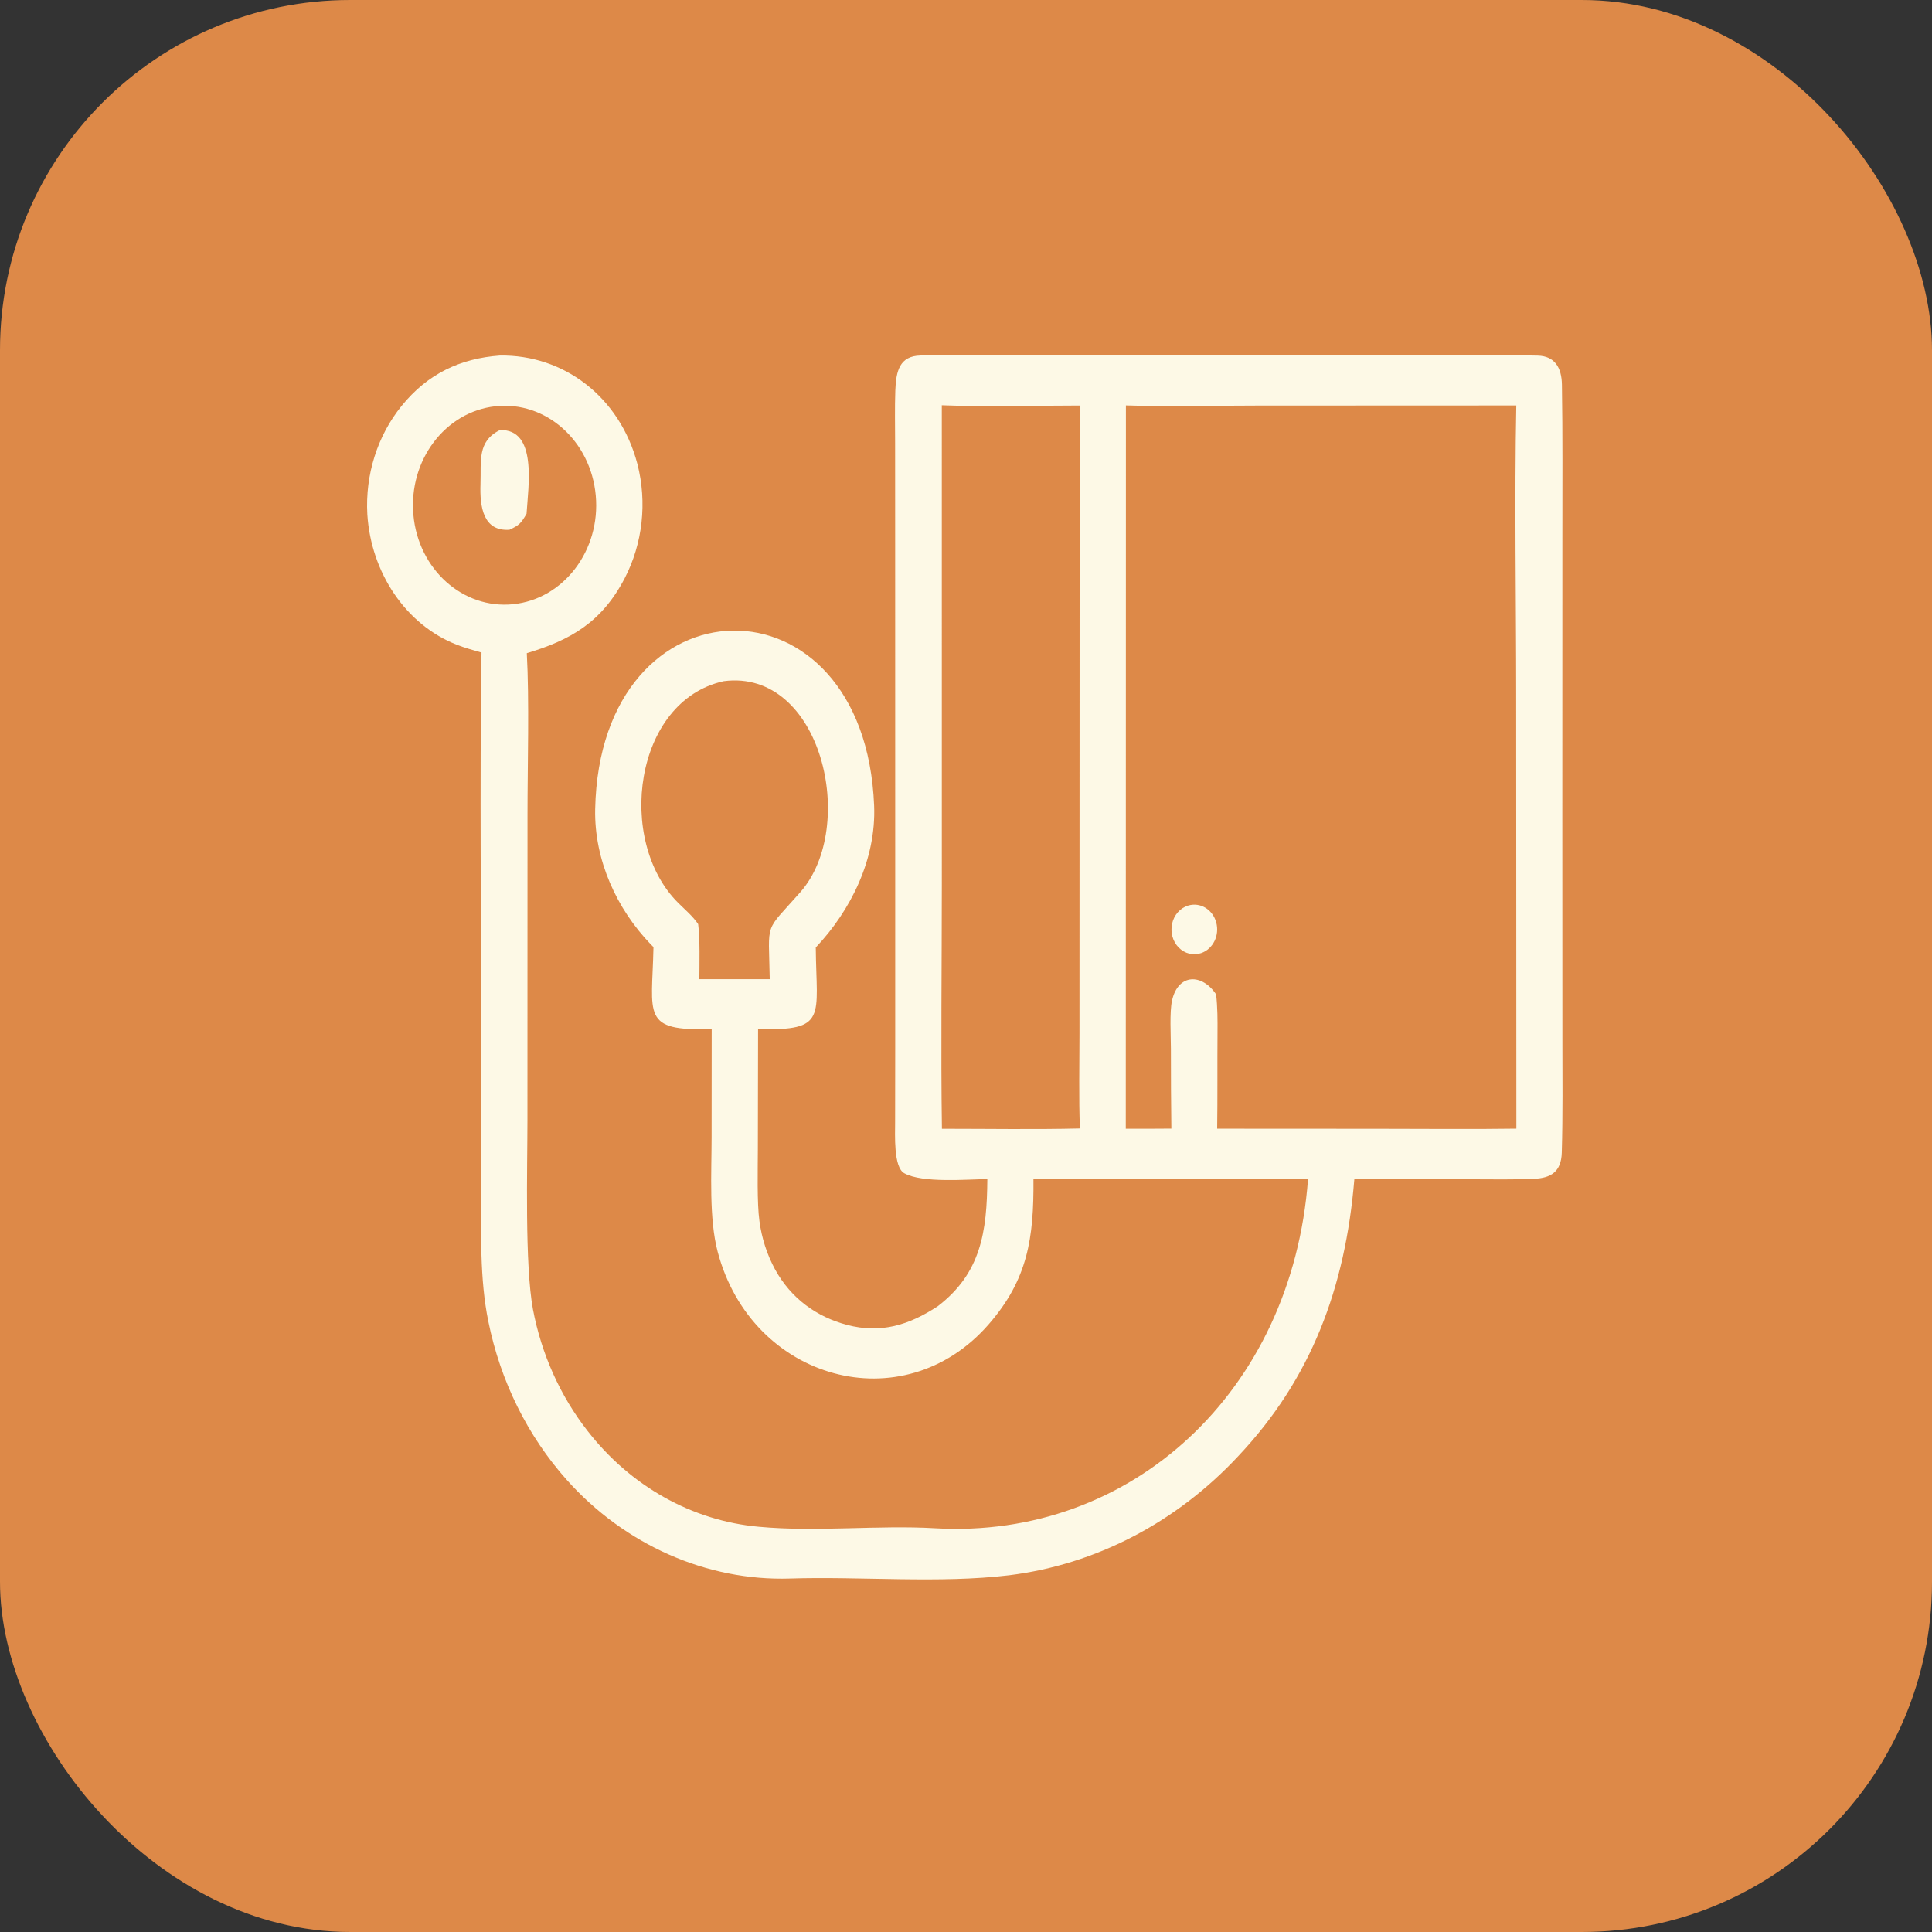
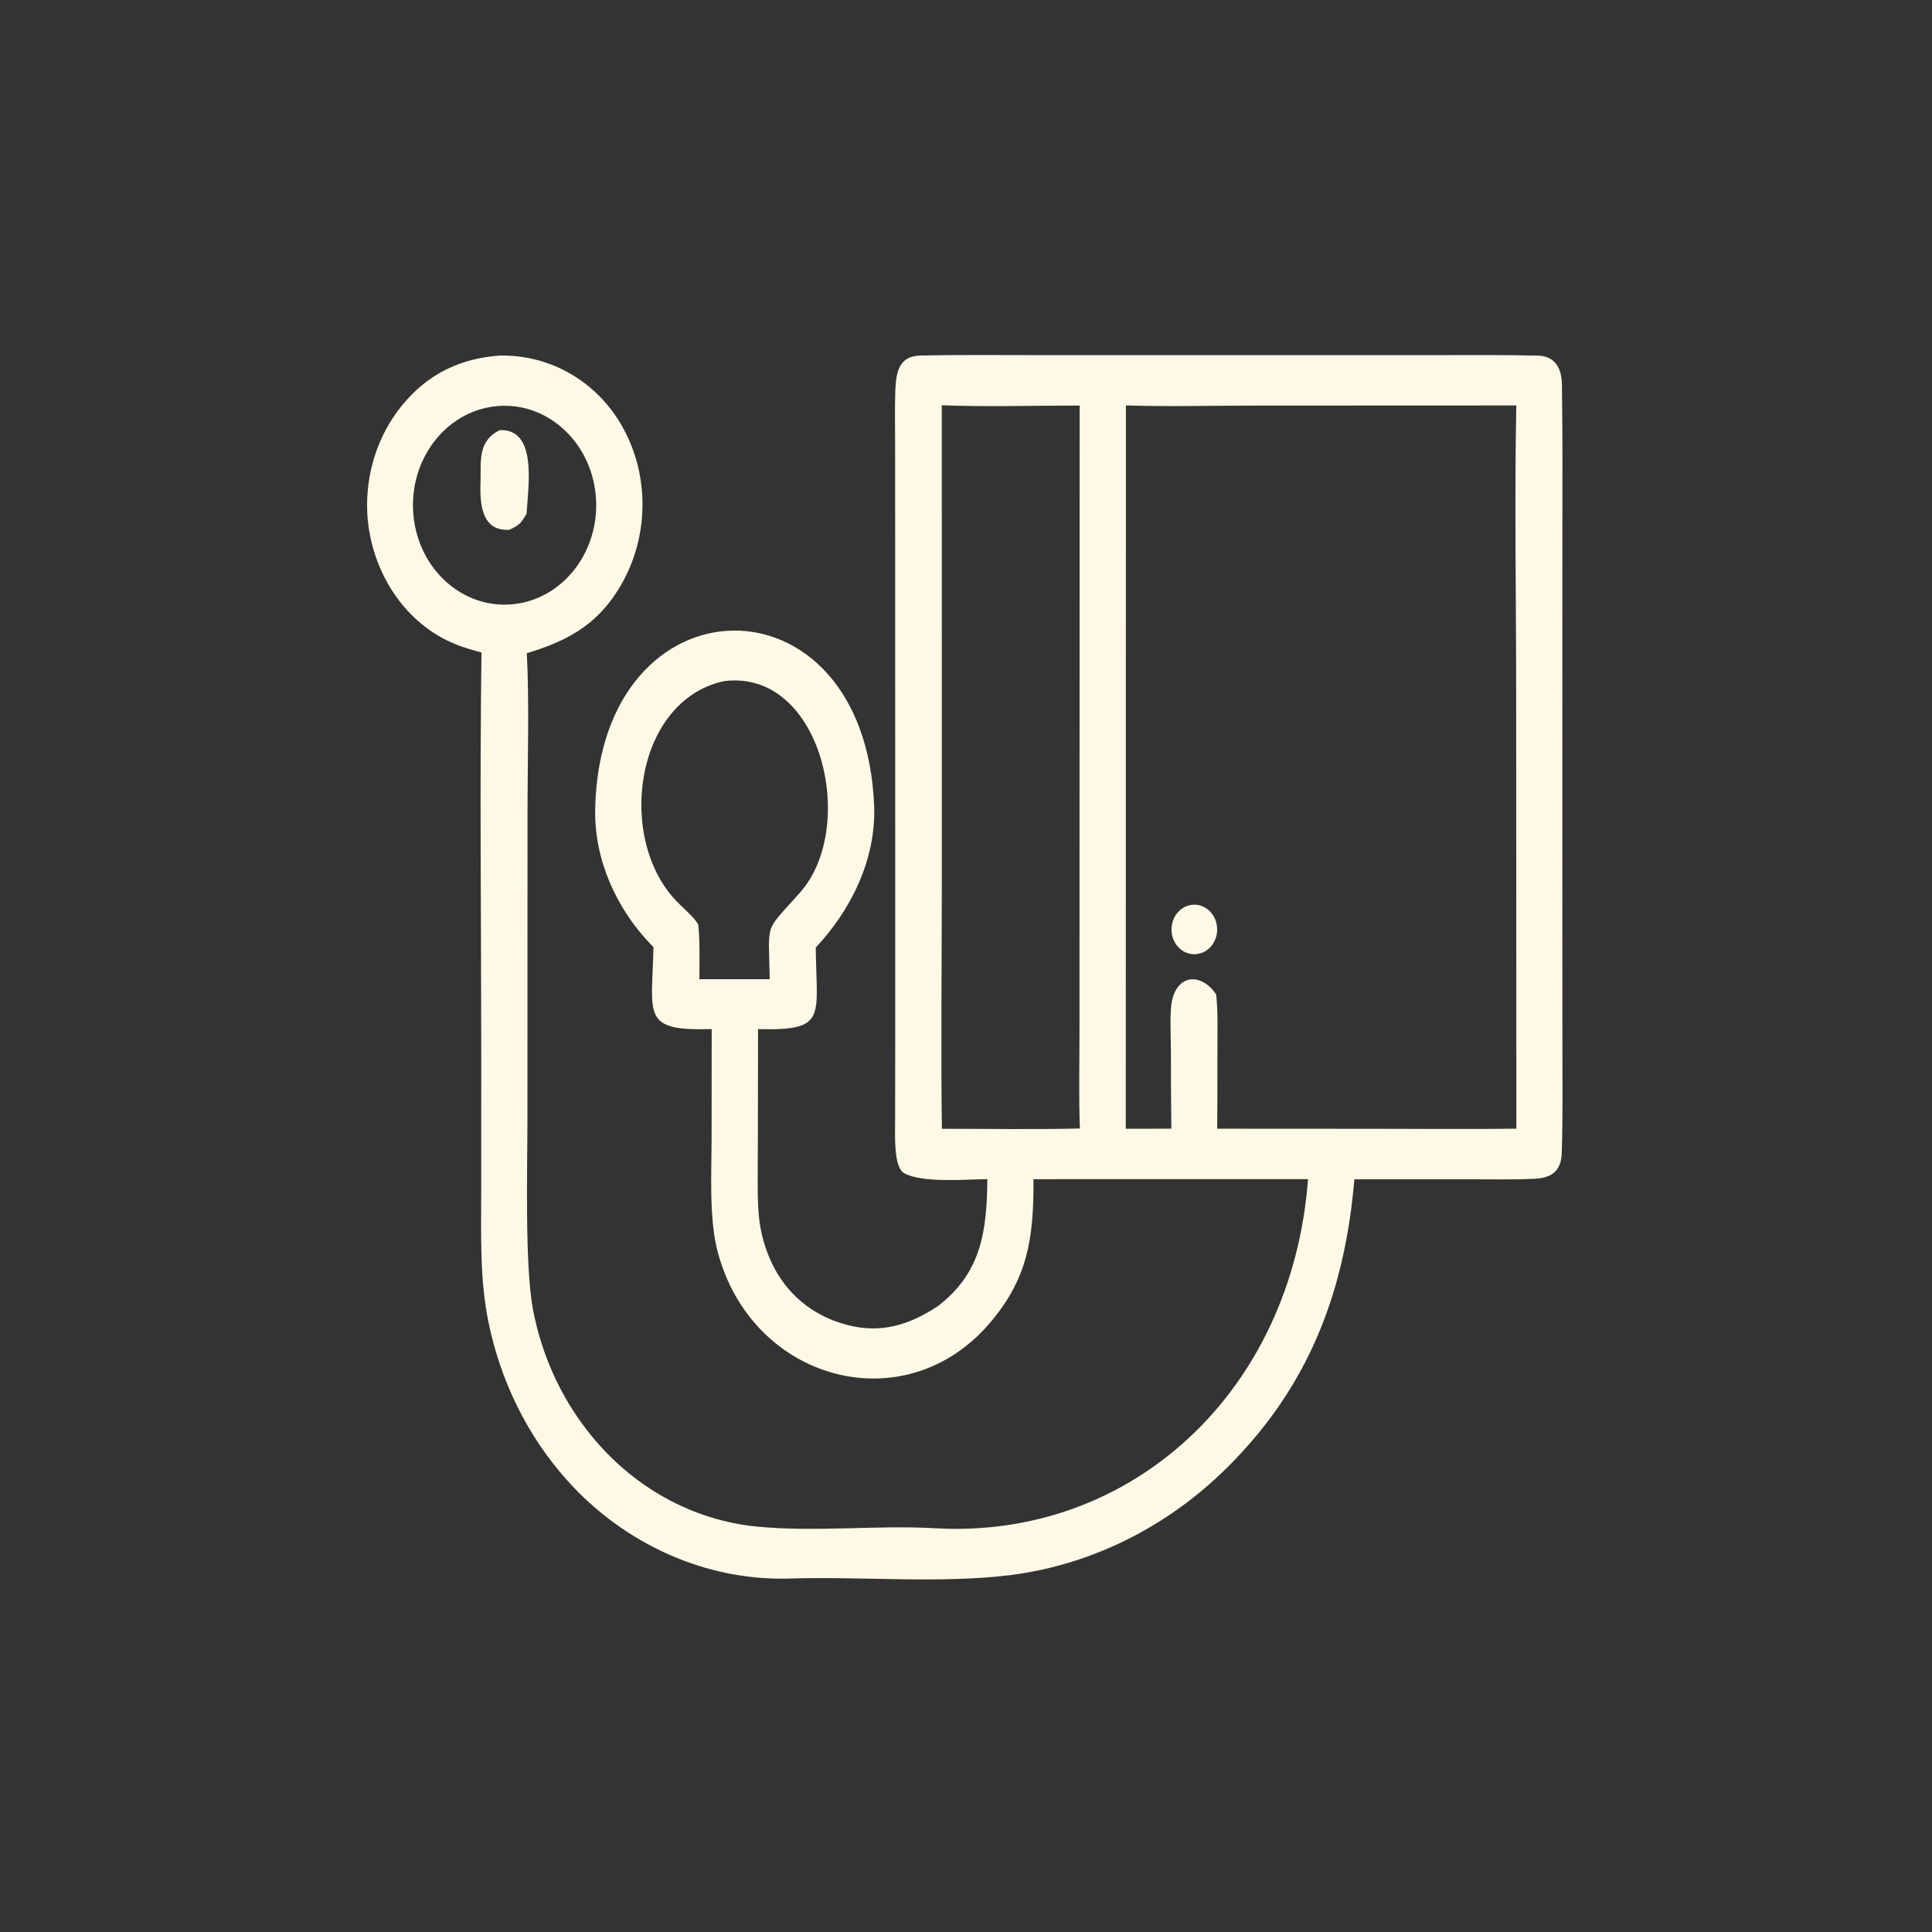
<svg xmlns="http://www.w3.org/2000/svg" width="800" height="800" viewBox="0 0 800 800" fill="none">
  <rect x="0" y="0" width="800" height="800" fill="#333333" stroke="none" />
-   <rect width="800" height="800" rx="145" fill="#DD8948" />
  <path d="M381.135 147.211C396.665 146.88 412.158 147.035 427.67 147.046L515.026 147.048L595.38 147.046C609.166 147.048 622.976 146.916 636.754 147.254C643.735 147.426 646.647 152.179 646.76 159.299C647.088 179.94 646.949 200.609 646.947 221.257L646.925 338.142L646.954 430.072C646.956 445.802 647.161 461.593 646.701 477.312C646.465 485.327 642.049 487.803 635.327 488.113C626.73 488.508 618.047 488.331 609.437 488.317L560.808 488.324C557.054 533.252 542.956 570.934 512.747 602.936C487.121 630.456 453.718 647.834 417.9 652.28C388.843 655.777 356.514 652.7 327.084 653.639C292.72 654.734 258.636 639.669 234.642 612.742C218.44 594.582 207.21 571.891 202.214 547.2C198.569 529.489 199.252 510.212 199.261 492.057L199.277 437.755C199.271 382.426 198.6 325.407 199.377 270.207C195.774 269.178 192.516 268.295 188.996 266.91C168.041 258.663 153.644 237.167 152.106 212.993C151.183 196.574 156.287 180.426 166.301 168.077C177.157 154.663 190.778 148.398 206.971 147.221C233.363 146.797 256.623 164.281 263.932 192.128C268.026 208.053 266.127 225.091 258.648 239.494C249.048 257.883 235.978 265.103 218.138 270.477C219.211 290.004 218.426 317.044 218.428 337.334L218.402 463.824C218.386 484.03 217.263 523.627 220.676 542.152C224.2 560.705 231.959 578 243.245 592.448C261.086 615.427 286.631 629.734 314.223 632.201C338.123 634.435 363.534 631.447 387.176 632.818C468.179 637.512 534.981 576.562 541.628 488.259L427.927 488.268C428.119 512.781 425.556 529.833 409.347 548.427C373.961 589.019 311.286 571.691 297.178 518.357C293.516 504.514 294.646 485.642 294.66 470.939L294.694 426.111C265.275 427.021 270.027 420.458 270.589 392.167C270.234 391.82 269.885 391.468 269.54 391.112C255.38 376.437 246.021 356.102 246.447 335.046C248.424 237.684 358.086 235.721 361.957 333.661C362.832 355.776 352.308 376.968 337.793 392.339C338.048 421.254 342.771 426.873 313.901 426.127L313.807 475.892C313.794 484.102 313.416 498.084 314.465 505.628C315.399 512.664 317.583 519.437 320.898 525.568C327.547 537.713 338.224 545.324 350.753 548.619C364.723 552.295 376.398 548.735 388.371 540.84C406.137 527.187 408.693 510.178 408.835 488.24C400.521 488.32 381.958 490.004 374.417 485.803C369.922 483.297 370.655 469.756 370.648 464.534C370.64 454.793 370.672 444.489 370.687 434.508L370.688 351.144L370.668 225.897L370.648 183.74C370.651 176.434 370.467 168.949 370.732 161.673C371.029 153.605 372.504 147.397 381.135 147.211ZM389.988 366.541C389.99 399.744 389.544 434.35 390.028 467.408C408.803 467.41 428.453 467.736 447.161 467.285C446.668 454.959 446.985 440.492 446.987 427.953L447.006 358.457L447.061 167.926C428.932 167.933 407.863 168.52 389.977 167.814L389.988 366.541ZM466.16 467.382C472.41 467.375 478.796 467.44 485.031 467.343C484.898 456.3 484.834 445.257 484.843 434.215C484.832 428.816 484.245 419.012 485.323 414.272C487.895 402.971 497.817 403.107 503.563 411.753C504.178 417.02 504.181 422.442 504.14 427.75C504.041 440.951 504.186 454.176 504.004 467.375L570.896 467.413C589.764 467.406 609.067 467.638 627.898 467.359L627.814 287.71C627.814 248.684 627.091 206.576 627.864 167.897L520.55 167.942C503.162 167.938 483.446 168.444 466.215 167.877L466.16 467.382ZM331.384 369.457C355.351 342.252 340.176 276.79 299.696 282.057C262.471 290.217 254.934 348.22 280.862 373.908C283.559 376.582 286.975 379.478 289.093 382.666C289.886 388.929 289.623 398.894 289.59 405.463L309.257 405.461L318.731 405.458C318.307 380.745 316.258 386.626 331.384 369.457ZM491.961 374.992C496.934 373.462 502.118 376.548 503.602 381.924C505.087 387.298 502.319 392.971 497.388 394.66C494.133 395.773 490.578 394.9 488.084 392.372C485.59 389.844 484.546 386.053 485.348 382.454C486.15 378.853 488.677 376.003 491.961 374.992ZM246.692 205.184C244.643 182.486 225.987 165.919 205.084 168.234C184.3 170.538 169.141 190.646 171.18 213.215C173.216 235.781 191.684 252.313 212.484 250.193C233.404 248.06 248.741 227.879 246.692 205.184ZM206.952 178.102C222.555 177.474 218.764 201.255 218.031 212.727C215.696 216.776 214.977 217.479 210.943 219.361C200.059 220.085 198.636 209.853 198.958 200.432C199.284 190.949 197.555 182.788 206.952 178.102Z" fill="#FDF9E6" />
</svg>